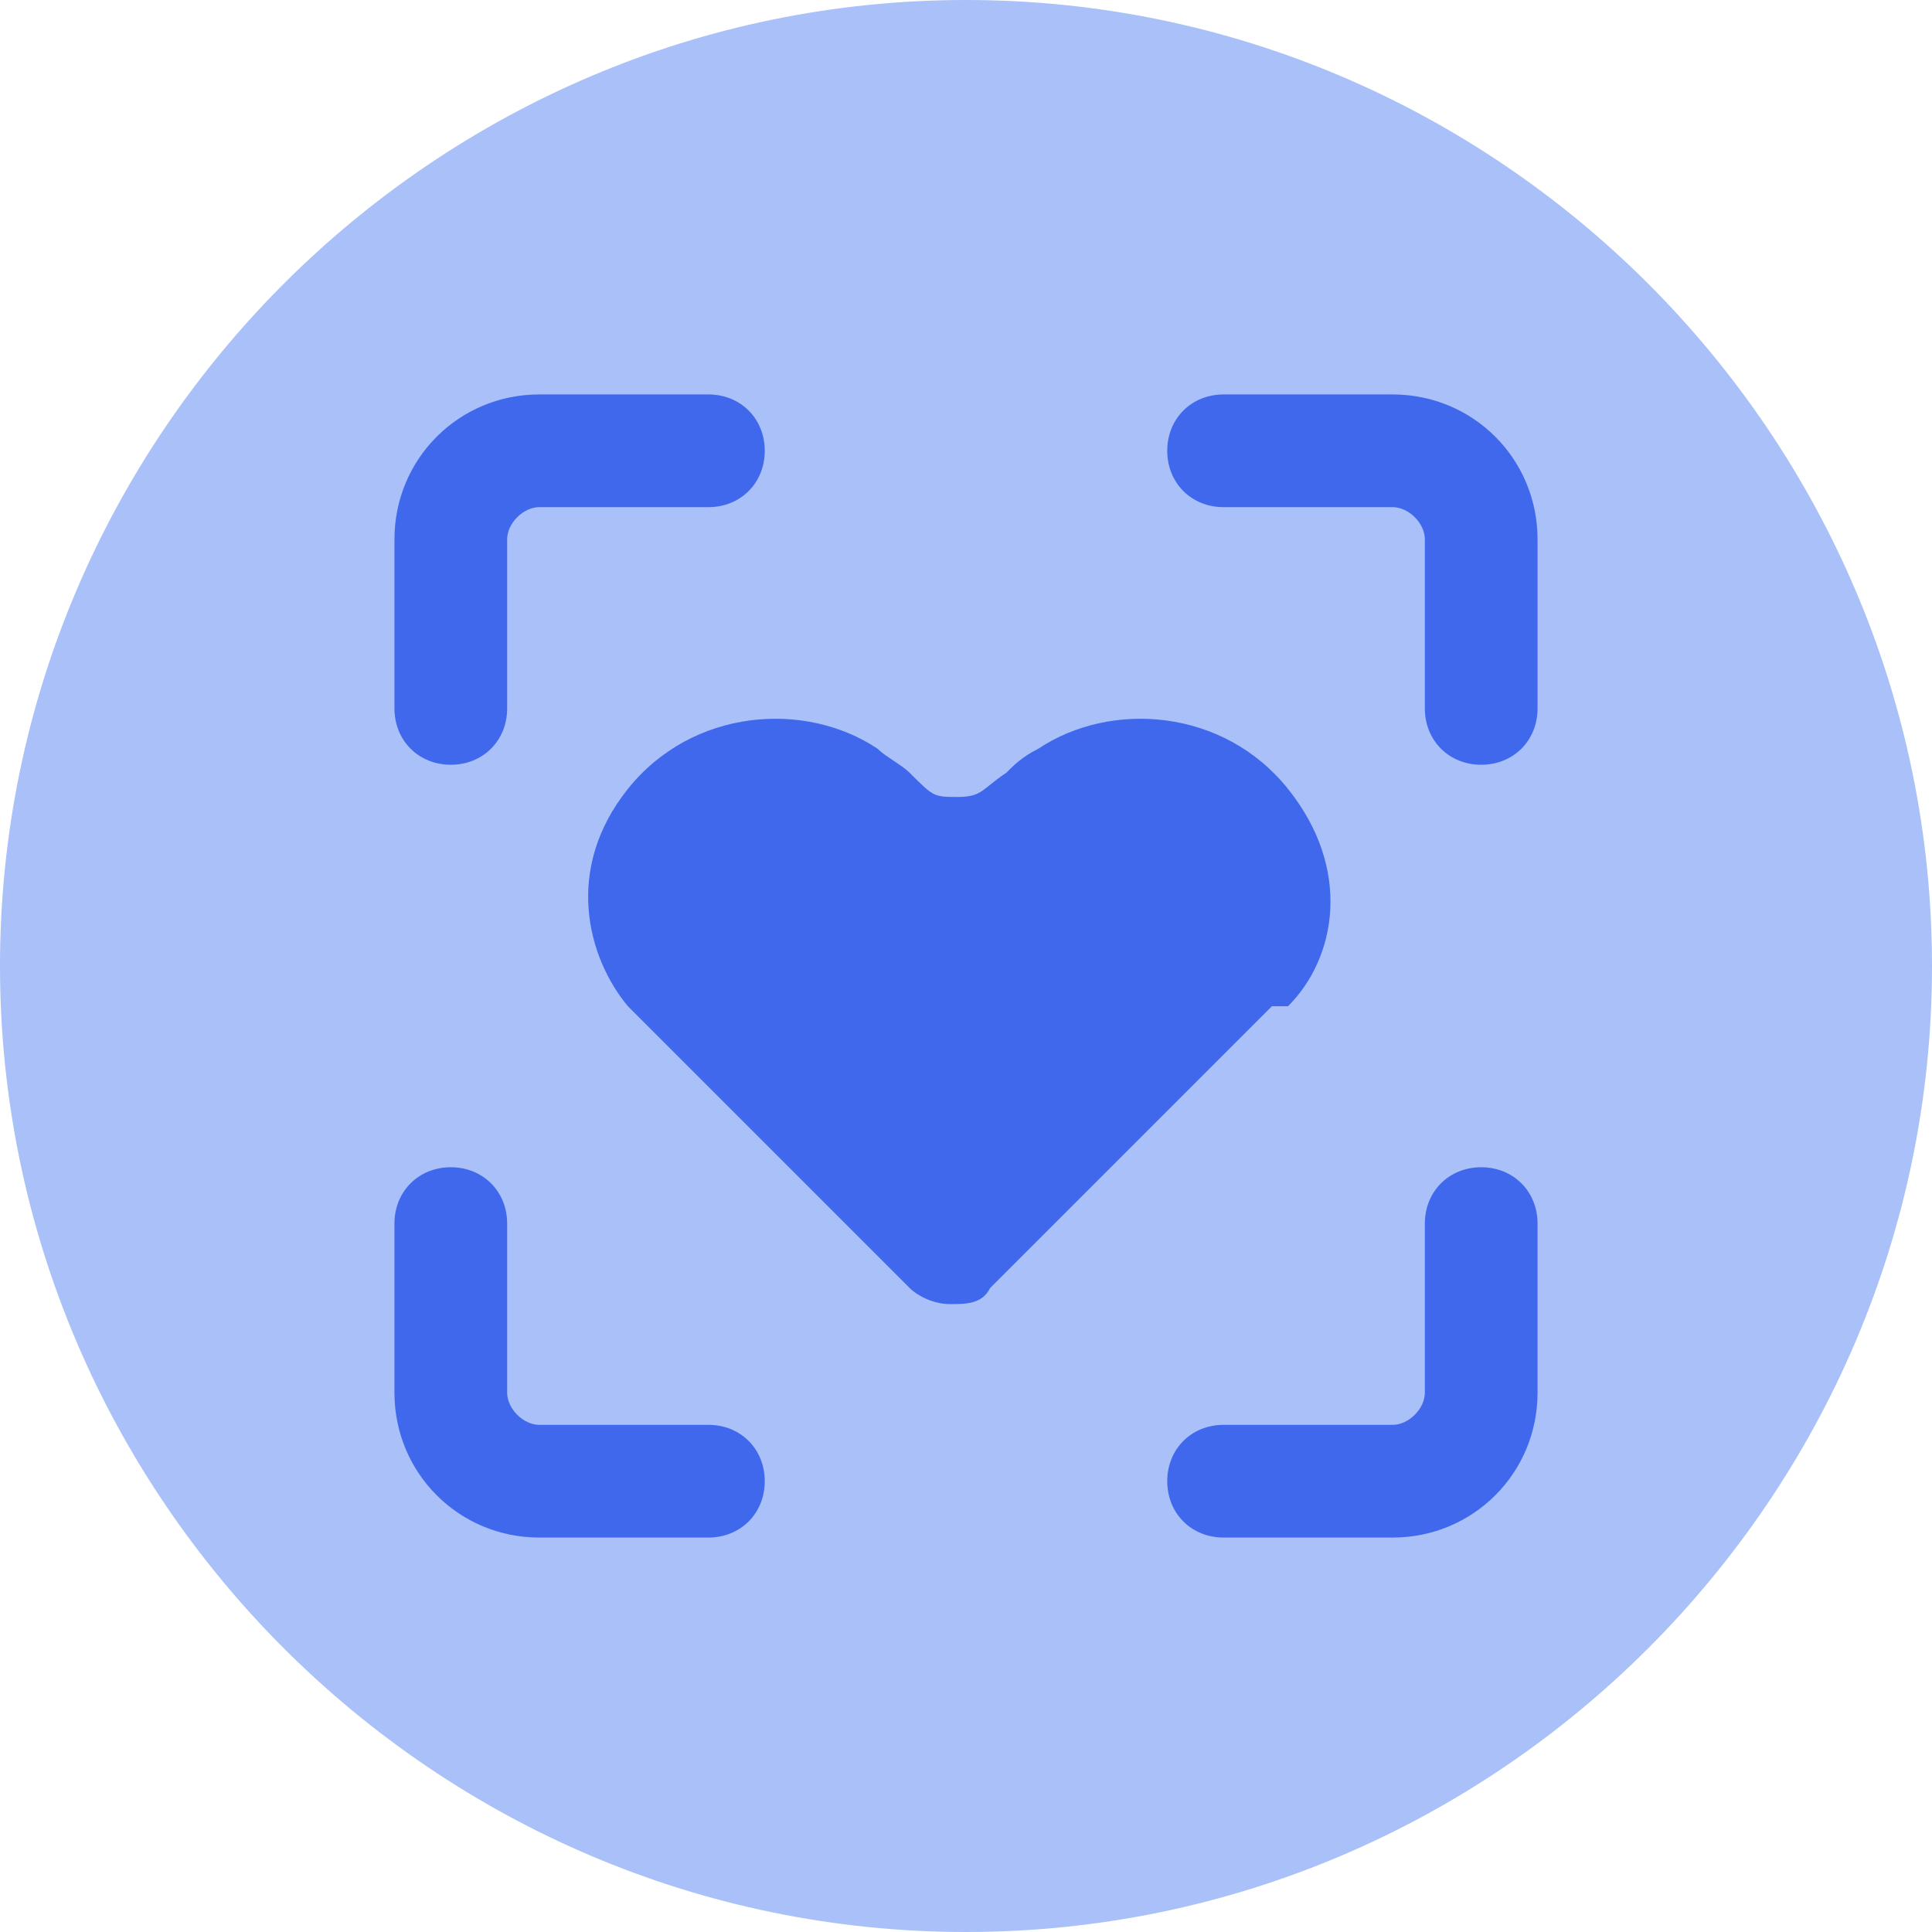
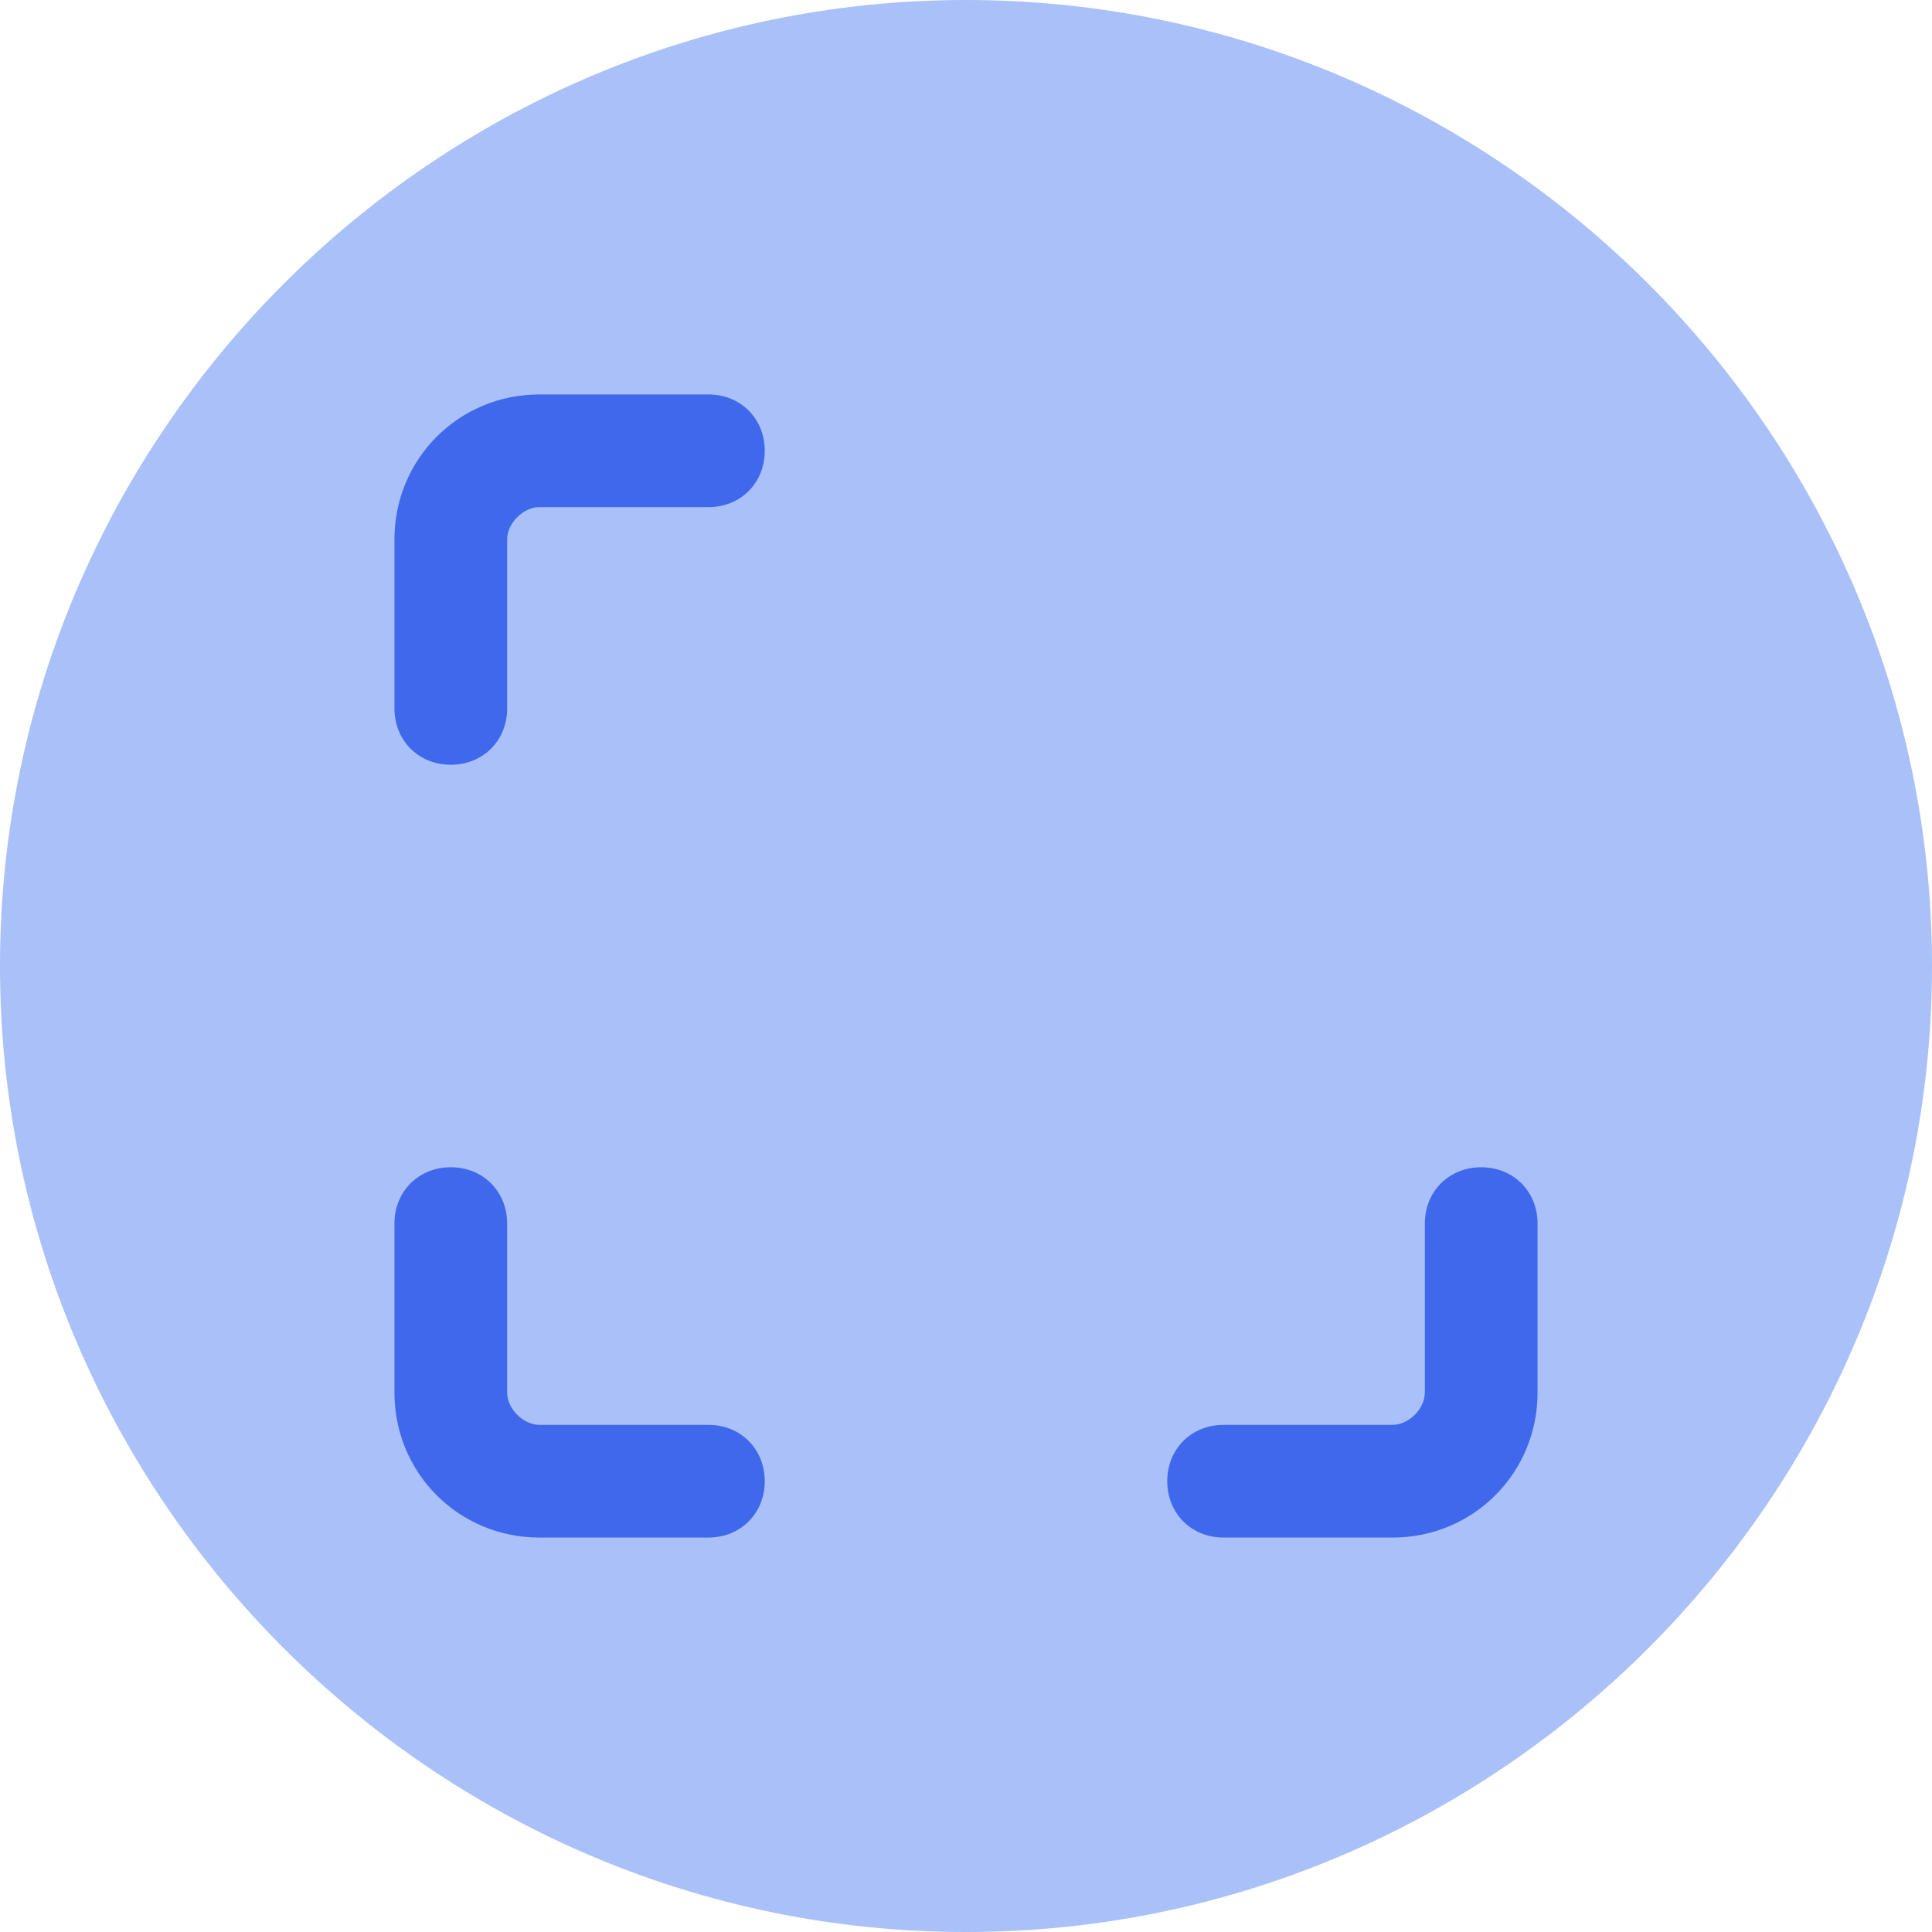
<svg xmlns="http://www.w3.org/2000/svg" id="Capa_1" version="1.1" viewBox="0 0 24 24">
  <defs>
    <style>
      .st0 {
        fill: #3f68ed;
      }

      .st1 {
        fill: #93b0f6;
        fill-opacity: .8;
      }
    </style>
  </defs>
  <path class="st1" d="M12,24c6.6,0,12-5.4,12-12S18.6,0,12,0,0,5.4,0,12s5.4,12,12,12Z" />
  <g>
    <path class="st0" d="M8.8,17.7h-2.1c-.2,0-.4-.2-.4-.4v-2.1c0-.4-.3-.7-.7-.7s-.7.3-.7.7v2.1c0,1,.8,1.8,1.8,1.8h2.1c.4,0,.7-.3.7-.7s-.3-.7-.7-.7Z" />
-     <path class="st0" d="M17.3,4.9h-2.1c-.4,0-.7.3-.7.7s.3.7.7.7h2.1c.2,0,.4.2.4.4v2.1c0,.4.3.7.7.7s.7-.3.7-.7v-2.1c0-1-.8-1.8-1.8-1.8Z" />
    <path class="st0" d="M18.4,14.5c-.4,0-.7.3-.7.7v2.1c0,.2-.2.4-.4.4h-2.1c-.4,0-.7.3-.7.7s.3.7.7.7h2.1c1,0,1.8-.8,1.8-1.8v-2.1c0-.4-.3-.7-.7-.7Z" />
    <path class="st0" d="M5.6,9.5c.4,0,.7-.3.7-.7v-2.1c0-.2.2-.4.4-.4h2.1c.4,0,.7-.3.7-.7s-.3-.7-.7-.7h-2.1c-1,0-1.8.8-1.8,1.8v2.1c0,.4.3.7.7.7Z" />
-     <path class="st0" d="M16,12.5c.6-.6.8-1.7,0-2.7-.8-1-2.2-1.1-3.1-.5-.2.1-.3.2-.4.3-.3.2-.3.3-.6.3s-.3,0-.6-.3c-.1-.1-.3-.2-.4-.3-.9-.6-2.3-.5-3.1.5-.8,1-.5,2.1,0,2.7l3.5,3.5c.1.1.3.2.5.2s.4,0,.5-.2l3.5-3.5s0,0,0,0Z" />
  </g>
</svg>